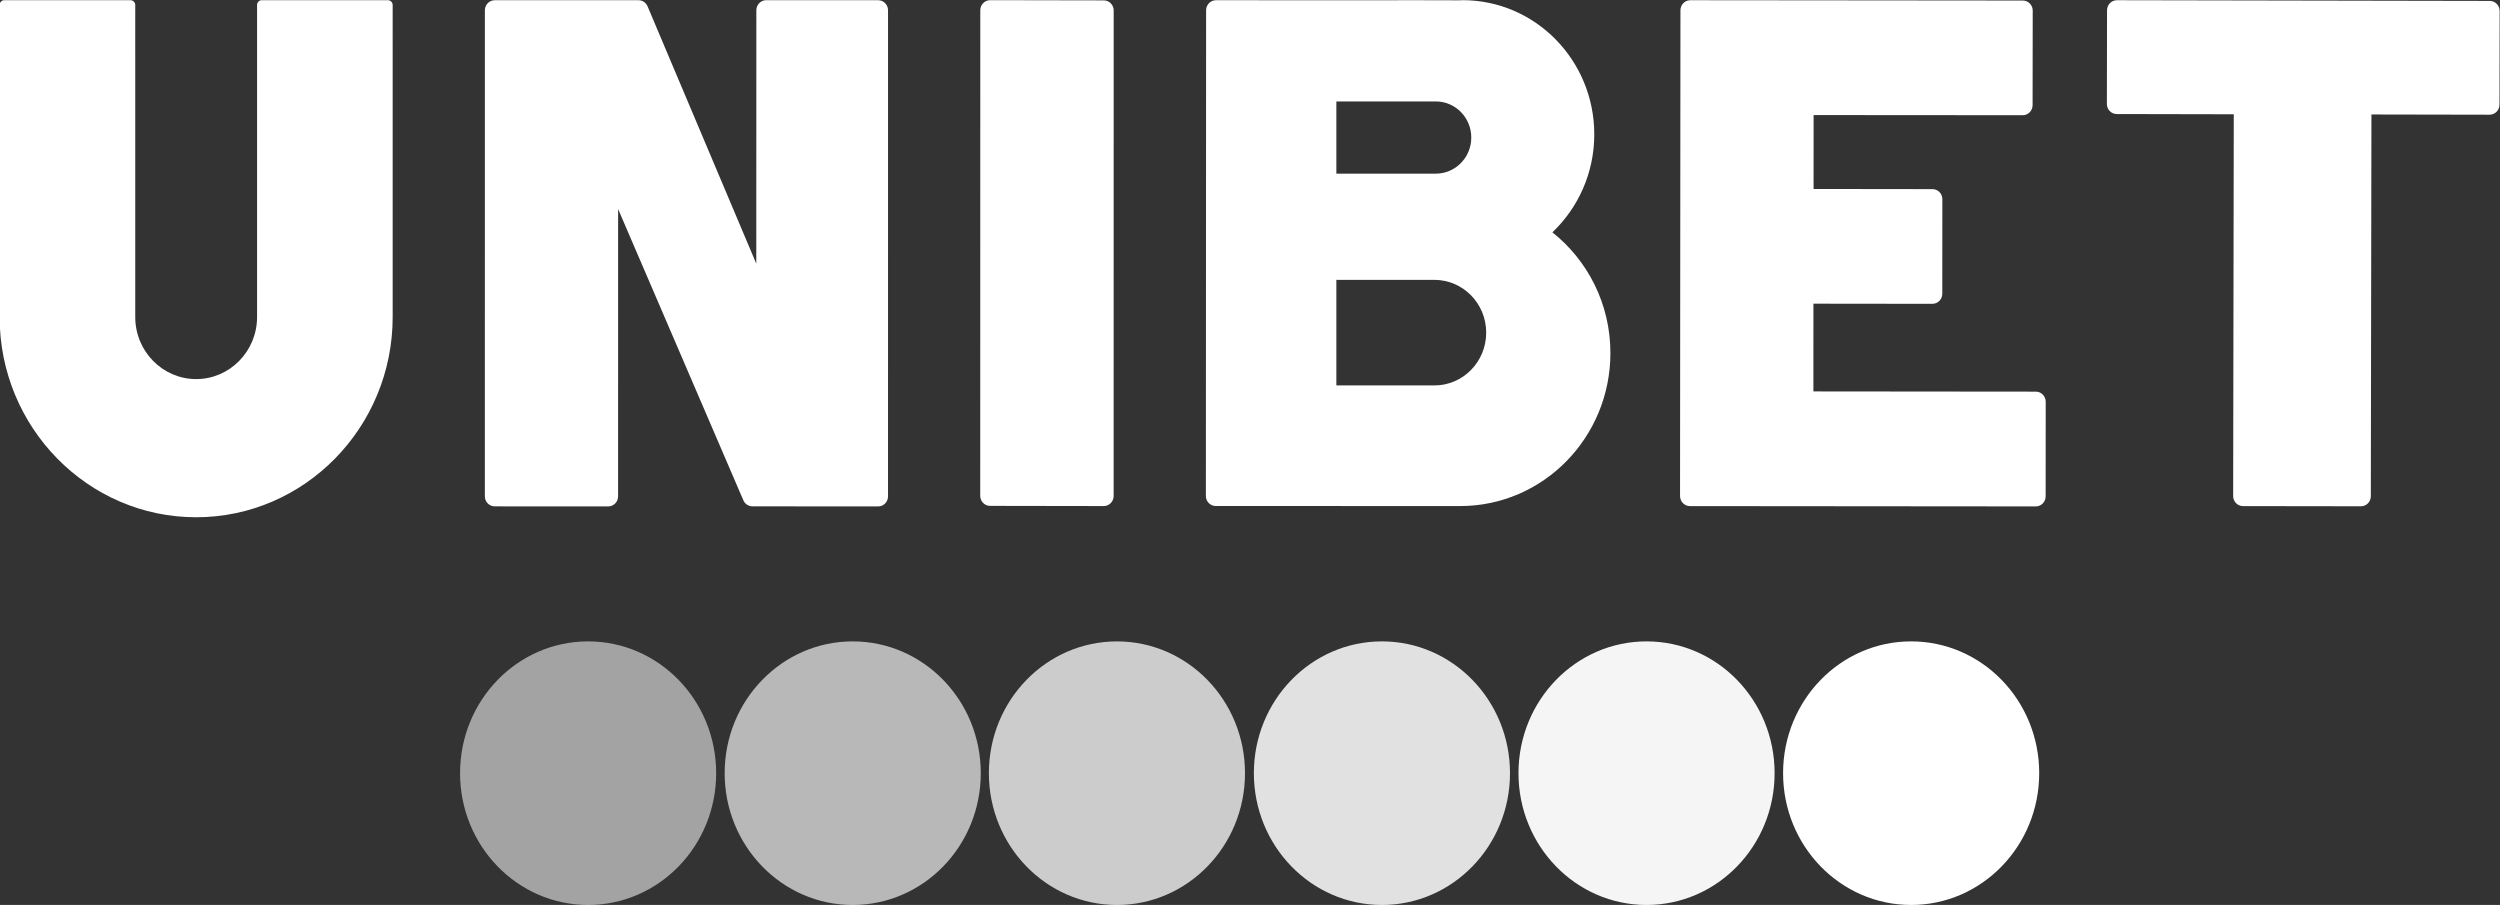
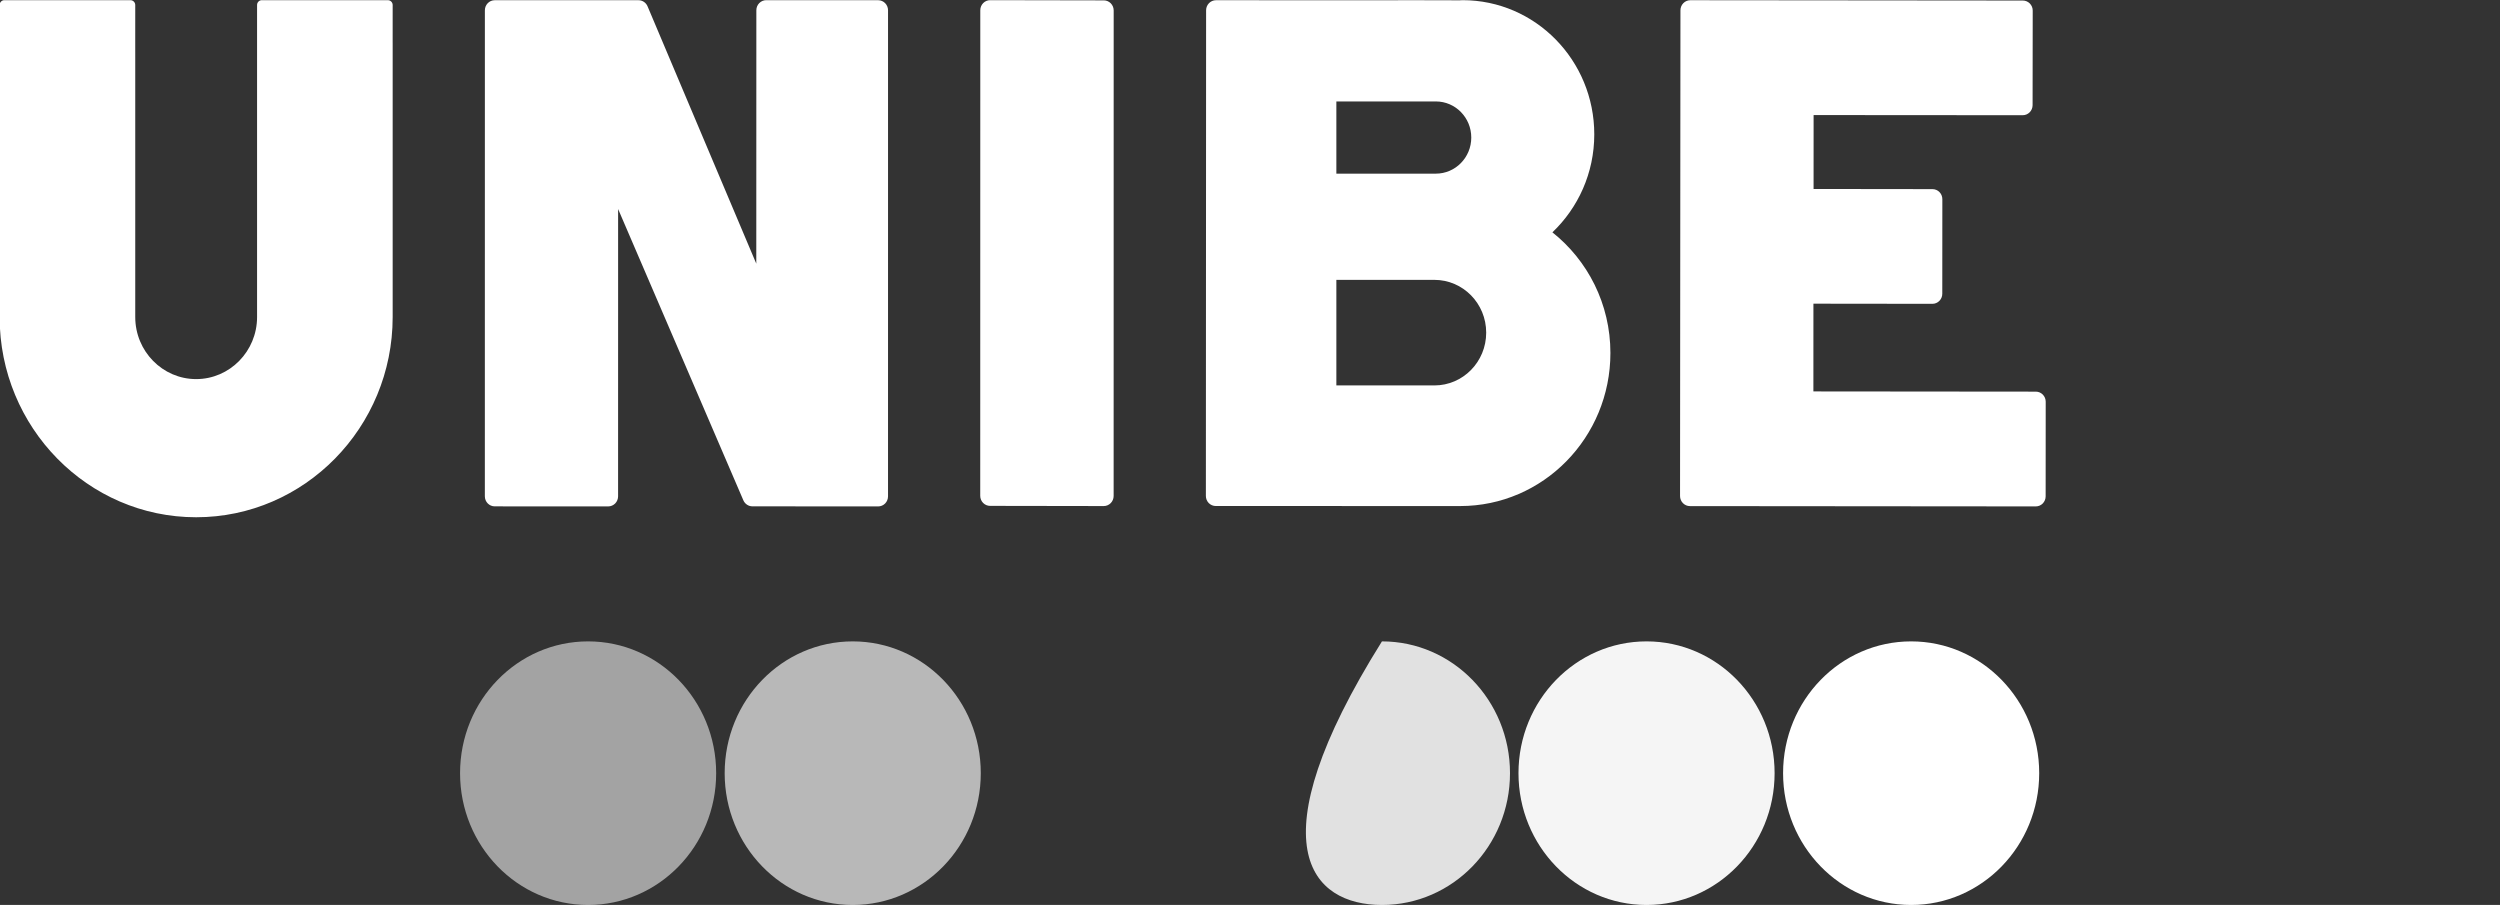
<svg xmlns="http://www.w3.org/2000/svg" width="163" height="59" viewBox="0 0 163 59" fill="none">
  <rect x="0" y="0" width="163" height="59" fill="#333333" stroke="none" />
  <g clip-path="url(#clip0_18_3014)">
    <path opacity="0.95" d="M107.355 41.818C102.744 41.818 99.005 45.665 99.005 50.411C99.005 55.157 102.744 59.004 107.355 59.004C111.965 59.004 115.704 55.157 115.704 50.411C115.704 45.665 111.965 41.818 107.355 41.818Z" fill="white" />
    <path d="M124.607 41.818C119.995 41.818 116.257 45.665 116.257 50.411C116.257 55.157 119.995 59.004 124.607 59.004C129.218 59.004 132.956 55.157 132.956 50.411C132.956 45.665 129.218 41.818 124.607 41.818Z" fill="white" />
    <path opacity="0.55" d="M38.344 41.818C33.734 41.818 29.996 45.665 29.996 50.411C29.996 55.157 33.734 59.004 38.344 59.004C42.956 59.004 46.694 55.157 46.694 50.411C46.694 45.665 42.956 41.818 38.344 41.818Z" fill="white" />
    <path opacity="0.65" d="M55.597 41.818C50.986 41.818 47.248 45.665 47.248 50.41C47.248 55.157 50.986 59.004 55.597 59.004C60.208 59.004 63.947 55.157 63.947 50.41C63.947 45.665 60.208 41.818 55.597 41.818Z" fill="white" />
-     <path opacity="0.85" d="M90.103 41.818C85.491 41.818 81.752 45.665 81.752 50.41C81.752 55.157 85.491 59.004 90.103 59.004C94.713 59.004 98.452 55.157 98.452 50.41C98.452 45.665 94.713 41.818 90.103 41.818Z" fill="white" />
-     <path opacity="0.75" d="M72.825 41.819C68.213 41.819 64.475 45.666 64.475 50.411C64.475 55.158 68.213 59.004 72.825 59.004C77.436 59.004 81.174 55.158 81.174 50.411C81.174 45.666 77.436 41.819 72.825 41.819Z" fill="white" />
+     <path opacity="0.85" d="M90.103 41.818C81.752 55.157 85.491 59.004 90.103 59.004C94.713 59.004 98.452 55.157 98.452 50.41C98.452 45.665 94.713 41.818 90.103 41.818Z" fill="white" />
    <path d="M132.737 25.535L118.233 25.521L118.235 19.8L125.993 19.809H125.994C126.164 19.809 126.328 19.74 126.448 19.617C126.569 19.494 126.637 19.328 126.637 19.153L126.641 12.987C126.641 12.625 126.353 12.331 125.998 12.331L118.245 12.321L118.247 7.502L131.881 7.512H131.881C132.236 7.512 132.524 7.219 132.525 6.857L132.533 0.692C132.534 0.518 132.466 0.351 132.345 0.228C132.225 0.105 132.061 0.036 131.89 0.035L110.209 0.014H110.209C110.038 0.014 109.874 0.083 109.754 0.206C109.633 0.329 109.565 0.496 109.565 0.67L109.539 32.341C109.539 32.703 109.827 32.997 110.182 32.998L132.731 33.018H132.732C132.903 33.018 133.066 32.95 133.187 32.827C133.308 32.703 133.376 32.537 133.376 32.363L133.38 26.192C133.38 25.83 133.092 25.536 132.737 25.535Z" fill="white" />
    <path d="M57.256 0.014L49.959 0.011C49.788 0.011 49.624 0.08 49.503 0.203C49.382 0.326 49.314 0.493 49.314 0.667L49.31 17.191L42.22 0.411C42.119 0.17 41.886 0.014 41.629 0.014H32.258C31.902 0.014 31.614 0.308 31.614 0.67L31.612 32.359C31.612 32.721 31.9 33.015 32.256 33.015L39.655 33.018C39.826 33.018 39.99 32.948 40.111 32.825C40.231 32.702 40.299 32.536 40.299 32.362L40.301 13.629L48.467 32.62C48.57 32.859 48.801 33.013 49.057 33.013L57.255 33.019C57.426 33.019 57.59 32.949 57.711 32.827C57.831 32.704 57.899 32.536 57.899 32.363L57.9 0.67C57.9 0.308 57.612 0.015 57.256 0.014Z" fill="white" />
    <path d="M25.292 0.013L17.07 0.011C16.989 0.011 16.909 0.044 16.851 0.103C16.793 0.162 16.761 0.241 16.761 0.325V20.671C16.761 22.902 14.979 24.717 12.789 24.717C10.599 24.717 8.818 22.902 8.818 20.671V3.979L8.817 2.789L8.818 0.328C8.818 0.154 8.679 0.013 8.508 0.013L0.286 0.011C0.203 0.011 0.126 0.043 0.067 0.103C0.009 0.162 -0.024 0.241 -0.024 0.325V20.671C-0.024 27.869 5.724 33.725 12.789 33.725C19.854 33.725 25.602 27.869 25.602 20.671V2.788L25.601 2.789L25.602 0.328C25.602 0.154 25.463 0.013 25.292 0.013Z" fill="white" />
    <path d="M72.612 0.681C72.612 0.319 72.324 0.025 71.969 0.025L64.56 0.011C64.559 0.011 64.559 0.011 64.559 0.011C64.204 0.011 63.915 0.304 63.915 0.666L63.911 32.327C63.911 32.501 63.978 32.668 64.099 32.791C64.22 32.914 64.383 32.983 64.554 32.983L71.965 32.995C72.135 32.995 72.299 32.926 72.42 32.803C72.541 32.68 72.609 32.513 72.609 32.339L72.612 0.681Z" fill="white" />
    <path d="M101.217 15.148C102.893 13.551 103.947 11.284 103.947 8.761C103.947 3.929 100.102 0.011 95.359 0.011C95.296 0.011 95.234 0.019 95.172 0.021L91.146 0.011V0.019L79.282 0.014H79.282C78.927 0.014 78.638 0.308 78.638 0.67L78.623 32.336C78.623 32.51 78.69 32.676 78.811 32.8C78.932 32.923 79.096 32.992 79.267 32.992L91.146 32.994L93.268 32.995C93.272 32.995 93.274 32.995 93.278 32.995H95.203C100.613 32.995 104.999 28.527 104.999 23.015C104.999 19.815 103.515 16.974 101.217 15.148ZM87.131 6.614H93.616C94.892 6.614 95.927 7.668 95.927 8.968C95.927 10.268 94.892 11.322 93.616 11.322H87.131V6.614ZM93.522 25.13C93.517 25.13 93.513 25.13 93.509 25.13H87.131V18.247H93.522C95.388 18.247 96.9 19.788 96.9 21.688C96.9 23.589 95.388 25.13 93.522 25.13Z" fill="white" />
-     <path d="M162.789 0.253C162.668 0.13 162.505 0.061 162.333 0.06L138.024 0.014H138.023C137.668 0.014 137.38 0.307 137.379 0.669L137.369 6.778C137.368 7.14 137.656 7.434 138.011 7.435L145.642 7.451L145.602 32.342C145.601 32.516 145.669 32.682 145.79 32.806C145.91 32.929 146.074 32.998 146.245 32.998L153.934 33.009H153.935C154.29 33.009 154.578 32.716 154.578 32.354L154.617 7.464L162.321 7.479H162.322C162.677 7.479 162.965 7.186 162.966 6.824L162.976 0.718C162.977 0.543 162.909 0.376 162.789 0.253Z" fill="white" />
  </g>
  <defs>
    <clipPath id="clip0_18_3014">
      <rect width="163" height="59" fill="white" />
    </clipPath>
  </defs>
</svg>